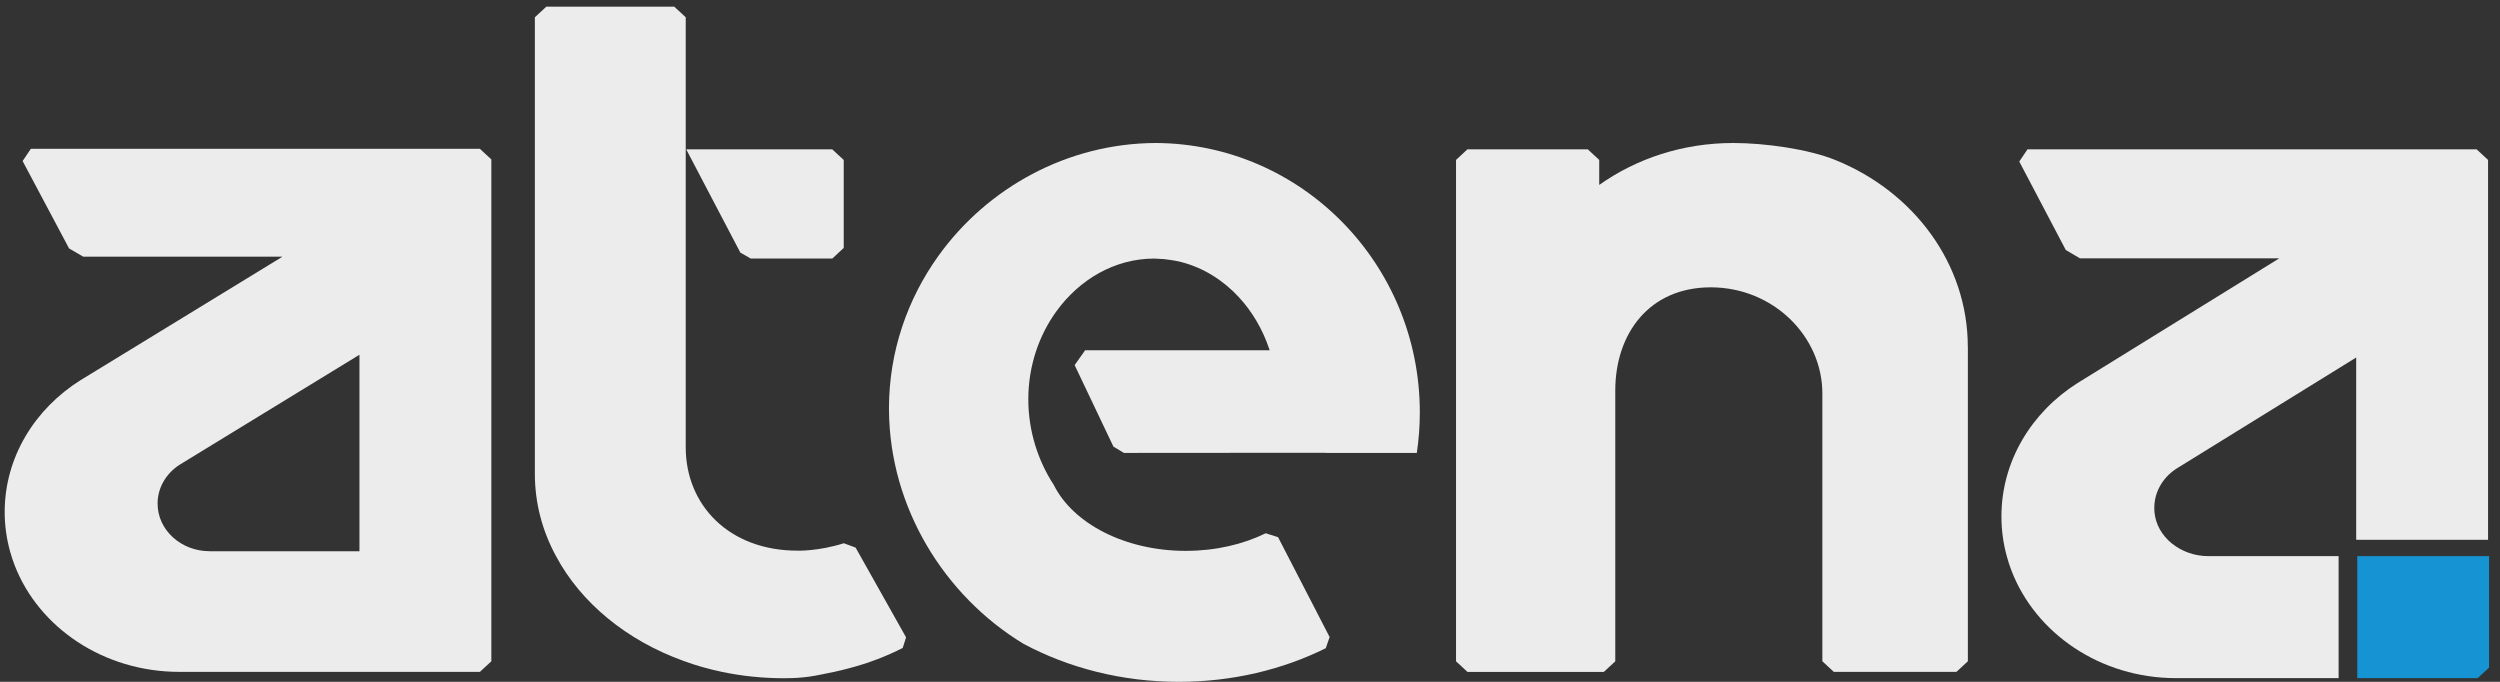
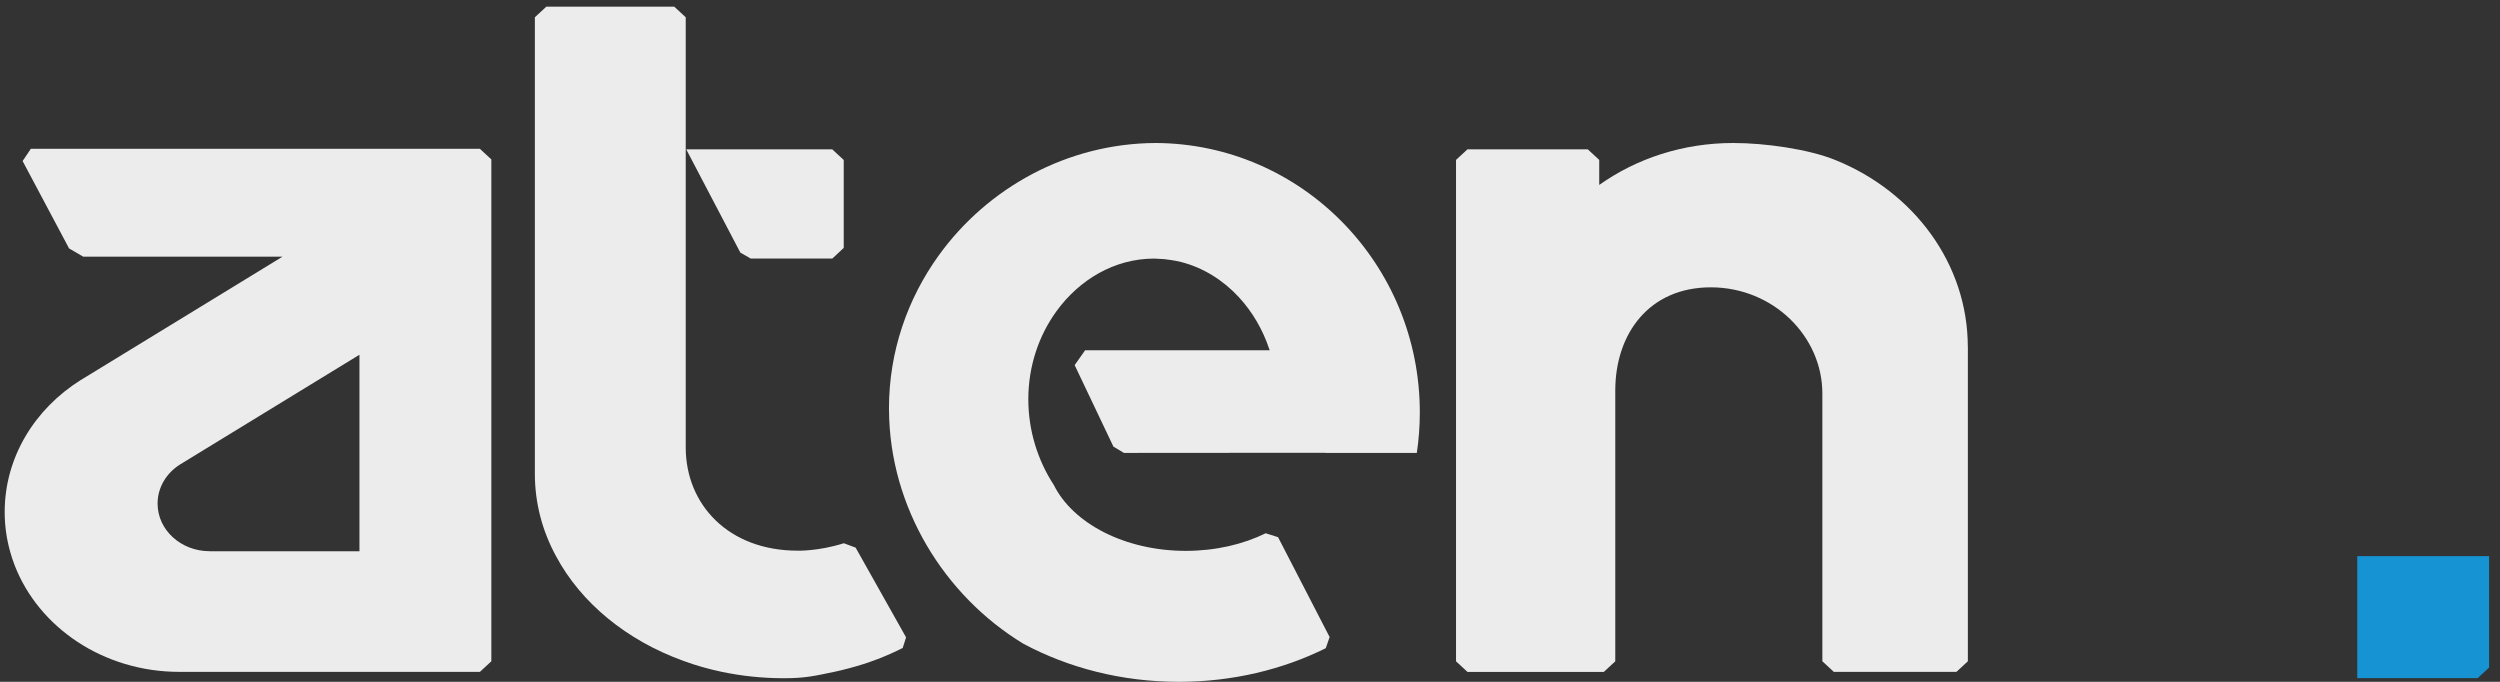
<svg xmlns="http://www.w3.org/2000/svg" width="165" height="45" viewBox="0 0 165 45" fill="none">
  <rect x="0" y="0" width="165" height="45" fill="#333333" stroke="none" />
-   <path d="M154.343 36.705H145.753C143.933 36.705 142.329 35.451 142.193 33.773C142.098 32.597 142.692 31.548 143.639 30.933C143.688 30.898 143.735 30.868 143.784 30.844L155.509 23.595V35.628H164.212V10.555C163.915 10.281 163.752 10.13 163.456 9.855H133.815C133.577 10.205 133.507 10.309 133.272 10.661L136.343 16.502C136.682 16.701 136.943 16.854 137.281 17.052H150.429L137.272 25.186C137.218 25.216 137.164 25.251 137.111 25.286C134.083 27.205 132.094 30.432 132.094 34.089C132.094 34.991 132.217 35.87 132.446 36.705C132.532 37.031 132.637 37.346 132.756 37.657C134.345 41.797 138.611 44.757 143.623 44.757H154.348V36.703L154.343 36.705Z" fill="#ECECEC" />
  <path d="M129.879 22.902V43.644C129.582 43.919 129.419 44.07 129.123 44.344H121.032C120.735 44.07 120.572 43.919 120.276 43.644V25.974C120.276 22.185 117.027 18.975 112.933 18.964C108.856 18.954 106.608 22.008 106.608 25.779V43.647C106.311 43.921 106.148 44.072 105.852 44.346H96.853C96.557 44.072 96.394 43.921 96.098 43.647V10.554C96.391 10.282 96.557 10.129 96.853 9.855H104.793C105.089 10.129 105.253 10.28 105.549 10.554V12.206C108.002 10.464 111.067 9.438 114.393 9.438C116.488 9.438 119.383 9.84 121.179 10.58C126.303 12.668 129.876 17.393 129.876 22.904L129.879 22.902Z" fill="#ECECEC" />
  <path d="M55.686 10.554V16.363C55.392 16.637 55.227 16.789 54.931 17.063H49.543C49.298 16.922 49.109 16.812 48.862 16.67L45.293 9.861V9.857H54.928C55.224 10.131 55.388 10.282 55.684 10.557L55.686 10.554Z" fill="#ECECEC" />
  <path d="M1.493 10.63L4.558 16.395C4.894 16.592 5.158 16.745 5.494 16.942H18.642L5.487 24.987C5.433 25.017 5.379 25.049 5.326 25.084C2.298 26.984 0.309 30.176 0.309 33.792C0.309 34.686 0.432 35.553 0.661 36.378C0.747 36.7 0.852 37.013 0.971 37.319C2.559 41.414 6.825 44.343 11.838 44.343H31.673C31.969 44.069 32.133 43.918 32.429 43.644V10.522C32.133 10.248 31.969 10.096 31.673 9.822H2.035C1.799 10.174 1.729 10.278 1.491 10.63H1.493ZM13.835 36.38C11.941 36.38 10.401 34.975 10.401 33.237C10.401 32.173 10.977 31.236 11.857 30.671C11.905 30.636 23.724 23.413 23.724 23.413V36.382H13.835V36.38Z" fill="#ECECEC" />
  <path d="M93.509 29.894C93.64 29.019 93.708 28.126 93.708 27.217C93.708 17.423 85.908 9.481 76.27 9.438C70.434 9.464 65.165 12.398 61.944 16.875C59.894 19.726 58.672 23.2 58.672 26.954C58.672 26.997 58.674 27.04 58.674 27.083C58.721 33.492 62.318 39.31 67.535 42.483C70.502 44.074 74.022 45 77.8 45C81.341 45 84.658 44.191 87.501 42.781C87.599 42.498 87.657 42.33 87.755 42.045L84.352 35.454C84.033 35.353 83.858 35.297 83.538 35.195C82.043 35.927 80.226 36.357 78.264 36.357C74.229 36.357 70.81 34.539 69.553 32.011C68.505 30.405 67.869 28.441 67.869 26.354C67.869 24.149 68.573 22.129 69.728 20.538C71.255 18.433 73.574 17.082 76.126 17.067C76.14 17.067 76.154 17.065 76.168 17.065C76.273 17.065 76.373 17.078 76.475 17.082C76.594 17.086 76.713 17.091 76.83 17.102C76.991 17.117 77.147 17.138 77.303 17.164C77.401 17.179 77.497 17.194 77.593 17.214C77.714 17.238 77.835 17.263 77.957 17.294C79.412 17.667 80.718 18.483 81.766 19.614C82.645 20.566 83.338 21.736 83.776 23.053C83.783 23.072 83.788 23.094 83.795 23.116H71.619C71.321 23.539 71.225 23.675 70.927 24.098L71.563 25.434L73.485 29.475C73.737 29.626 73.926 29.74 74.178 29.892L83.713 29.885H87.492C87.492 29.885 87.492 29.889 87.492 29.892H93.507L93.509 29.894Z" fill="#ECECEC" />
  <path d="M56.472 36.143C56.176 36.033 55.987 35.962 55.693 35.854C54.002 36.389 52.65 36.344 52.65 36.344C48.064 36.344 45.258 33.289 45.258 29.529V1.14C44.964 0.868 44.798 0.715 44.502 0.441H36.056C35.763 0.713 35.597 0.866 35.301 1.14V31.271C35.301 33.205 35.793 35.04 36.696 36.704C38.342 39.789 41.358 42.265 45.106 43.618C45.918 43.919 46.772 44.16 47.649 44.344C48.953 44.616 50.317 44.763 51.728 44.763C53.139 44.763 53.748 44.614 55.052 44.344C55.395 44.27 55.731 44.191 56.062 44.098C57.31 43.772 58.488 43.321 59.579 42.764C59.666 42.494 59.715 42.336 59.801 42.066L56.472 36.145V36.143Z" fill="#ECECEC" />
  <path d="M155.578 36.704V44.758H163.525L164.28 44.059V36.704H155.578Z" fill="#1593D2" />
</svg>